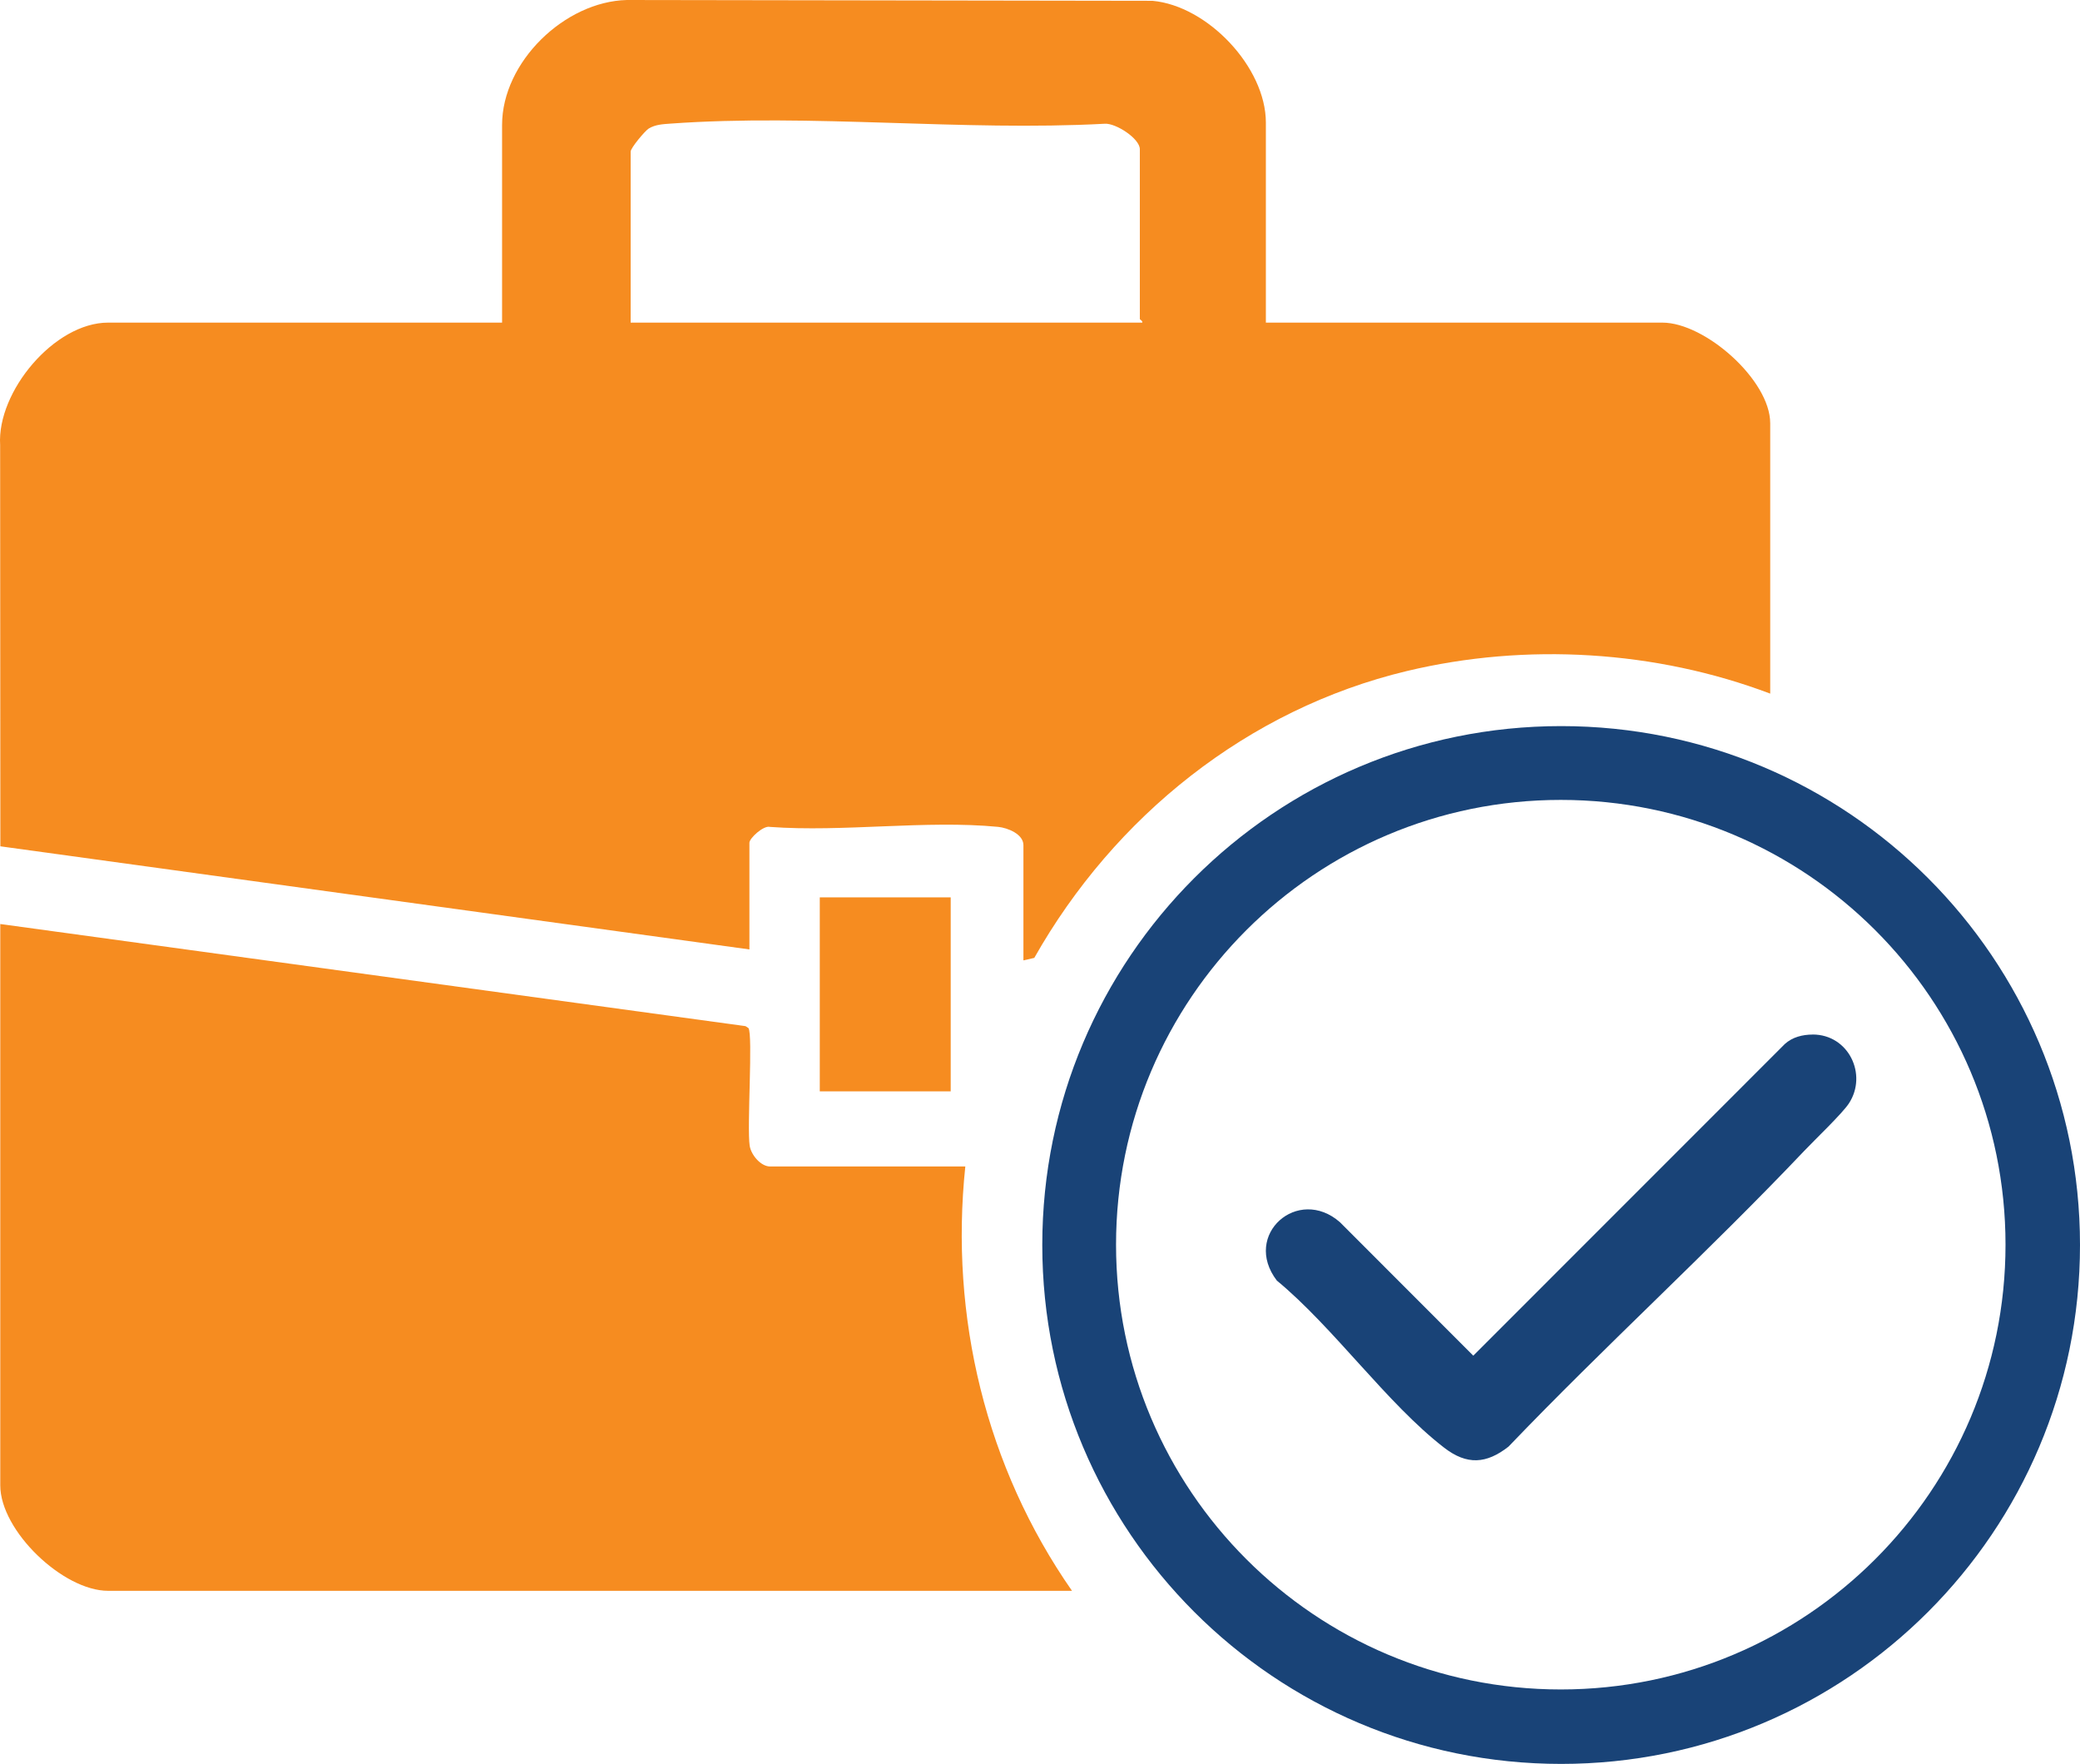
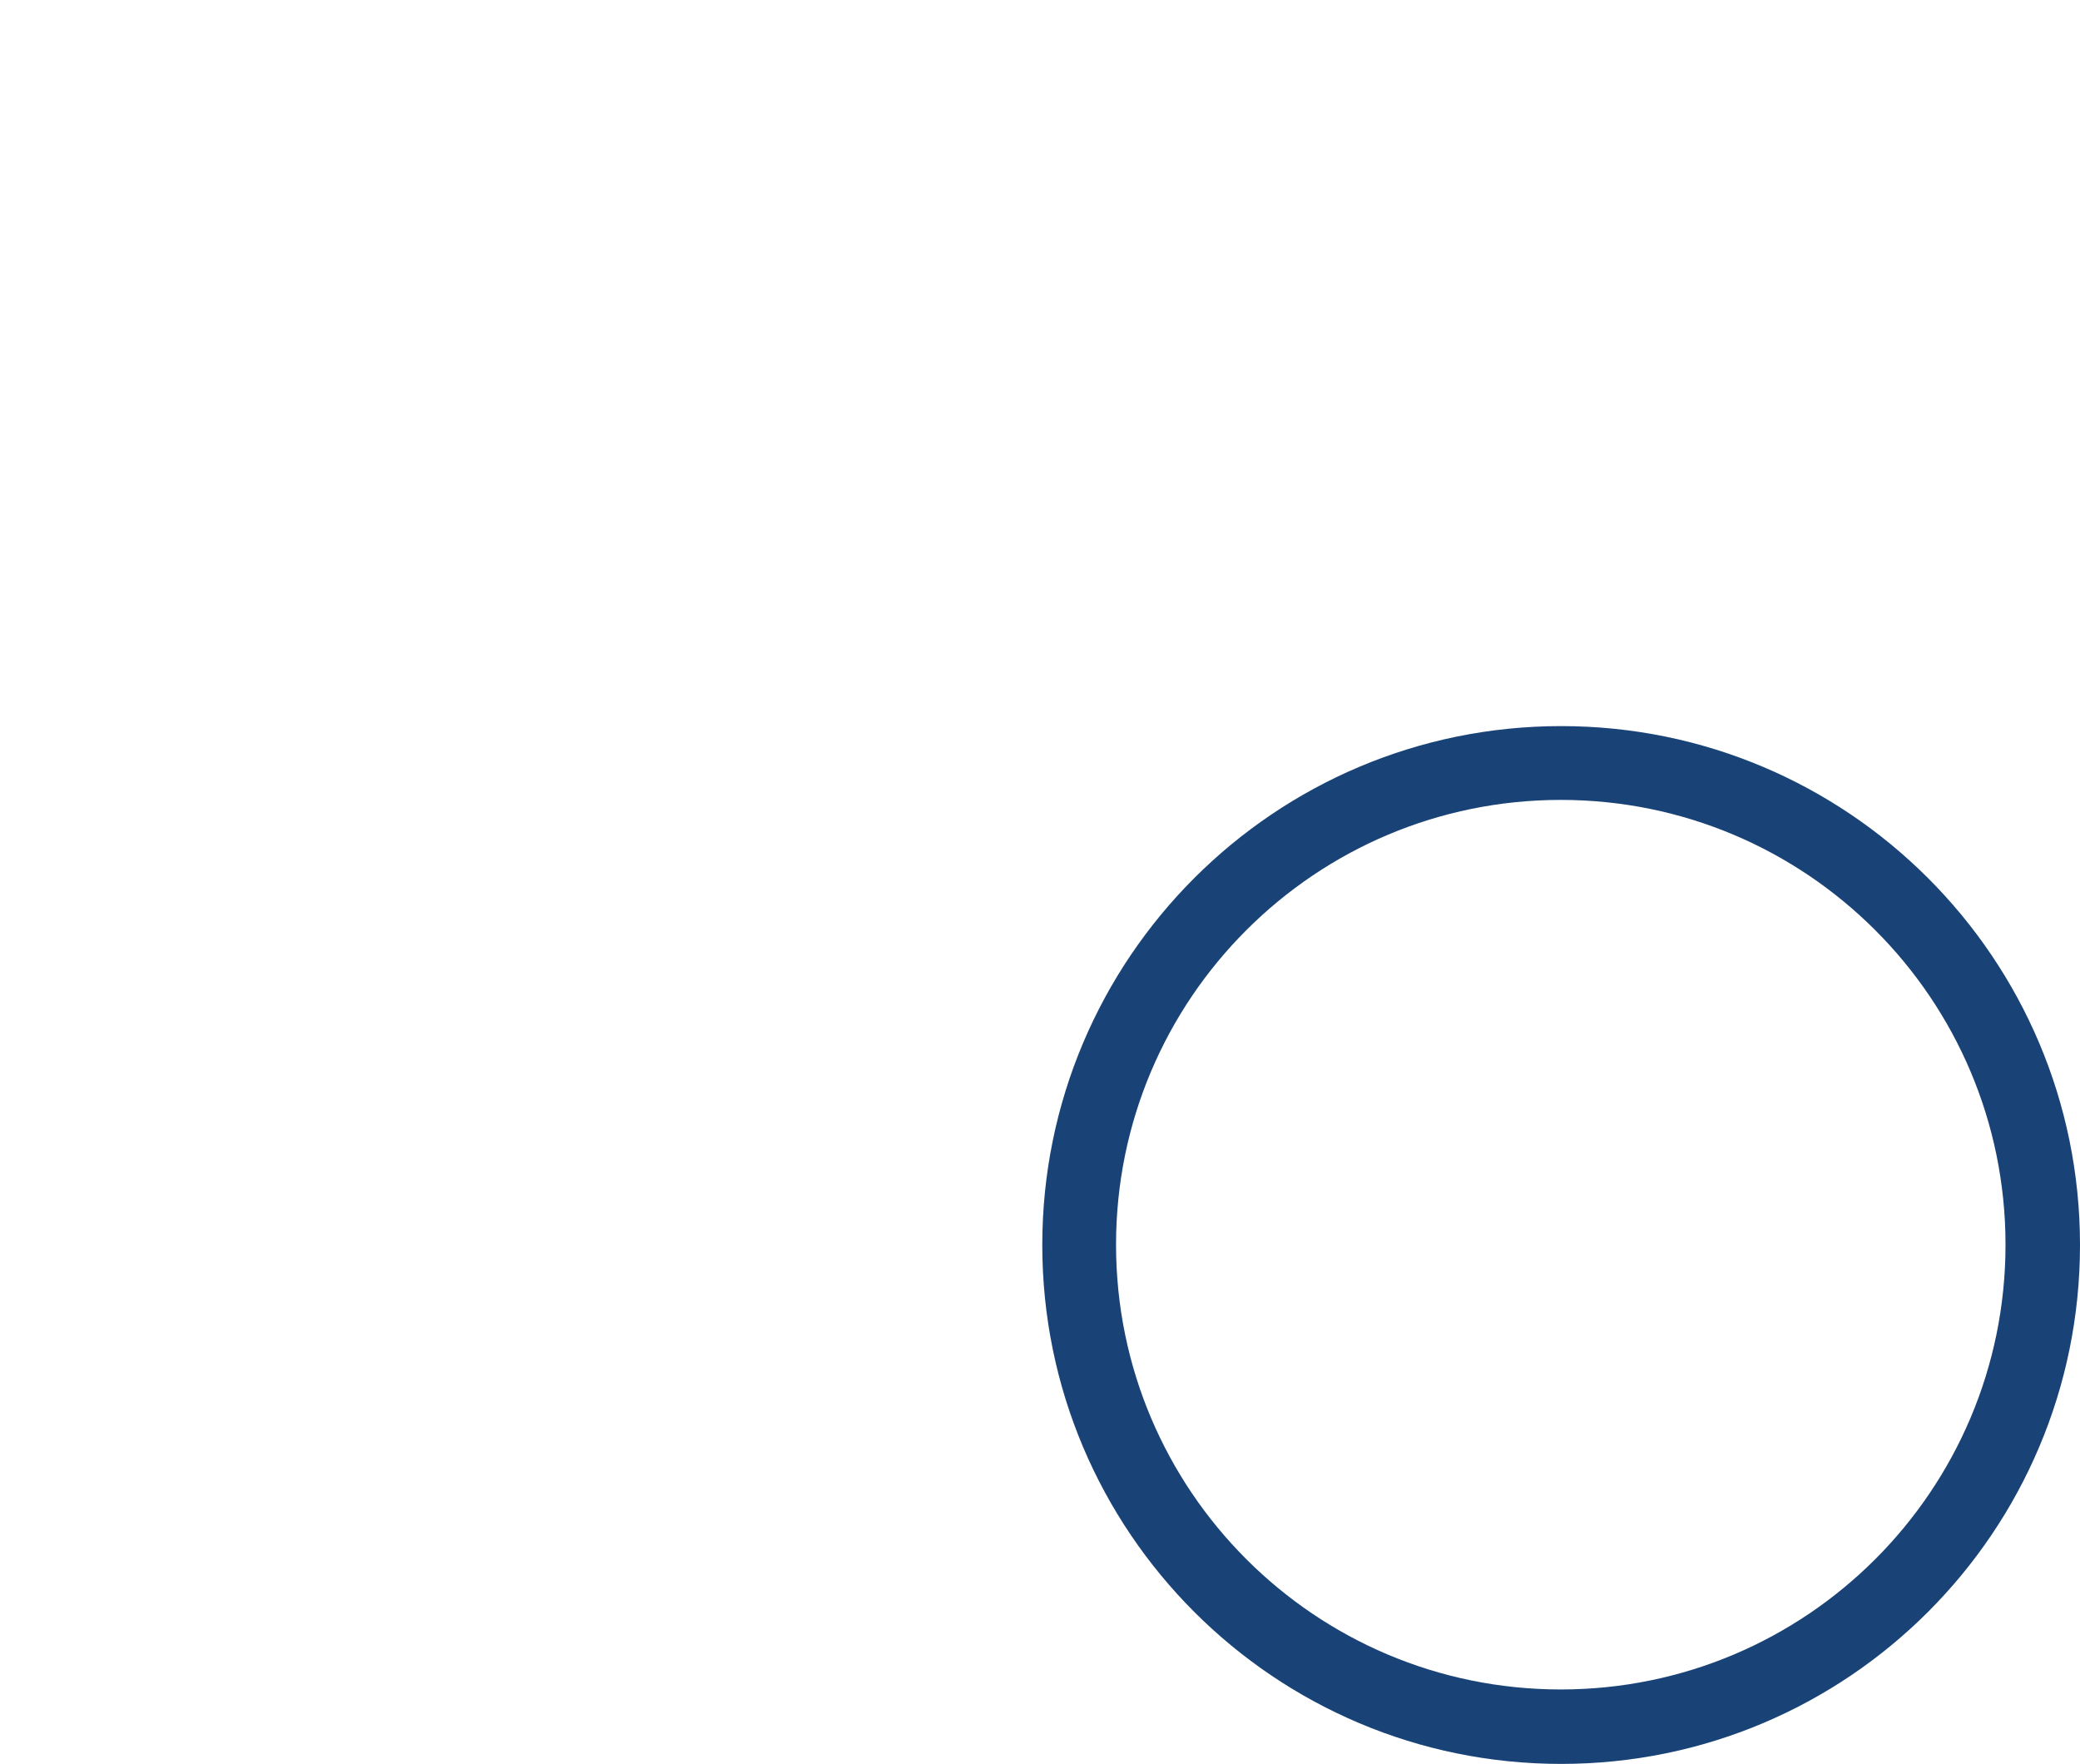
<svg xmlns="http://www.w3.org/2000/svg" id="Layer_2" data-name="Layer 2" width="459.93" height="390" viewBox="0 0 459.93 390">
  <g id="Layer_1-2" data-name="Layer 1">
    <g>
      <path d="M459.93,275.27c0,63.36-51.37,114.73-114.73,114.73s-114.73-51.37-114.73-114.73,51.37-114.73,114.73-114.73,114.73,51.37,114.73,114.73ZM443.46,275.2c0-54.31-44.03-98.34-98.34-98.34s-98.34,44.03-98.34,98.34,44.03,98.34,98.34,98.34,98.34-44.03,98.34-98.34h0Z" fill="#194377" />
-       <path d="M367.58,71.33h-87.67s0-44.22,0-44.22c0-12.25-12.89-25.83-25.08-26.93l-116.22-.18c-13.75.34-27.59,13.7-27.59,27.63v43.7H23.91C12,71.33-.7,86.62.03,98.38l.05,88.74,165.63,22.8v-23.59c0-1,3.13-3.89,4.55-3.5,16.18,1.19,34.52-1.55,50.44-.01,2.11.21,5.6,1.59,5.6,4.05v25.47l2.4-.55c17.67-31.25,47.21-55.01,82.41-63.43,26.35-6.3,55.01-4.57,80.32,5v-59.78c0-9.52-14.39-22.25-23.85-22.25ZM252.58,71.33h-113.13v-37.81c0-.8,3.16-4.59,4.01-5.11,1.47-.89,3.17-.96,4.82-1.08,31.01-2.24,64.69,1.73,95.99.03,2.43-.18,7.77,3.27,7.77,5.63v37.53c0,.16.67.41.54.81ZM213.45,257.91h-43.16c-2.06,0-4.2-2.54-4.52-4.59-.63-4.09.76-24.54-.27-26.01l-.65-.43L.06,204.3v124.11c0,10.05,13.88,23.33,23.85,23.32h213.13c-19.03-27.31-27.07-60.59-23.59-93.82ZM181.27,198.41v42.89h28.95v-42.89h-28.95Z" fill="#f68c20" />
-       <path d="M400.82,228.73c7.94,0,12.18,8.84,8.02,15.22-1.48,2.27-7.54,8.03-9.87,10.49-21.2,22.34-44.09,43.16-65.41,65.41-4.89,3.83-9.19,4.12-14.21.25-12.69-9.79-24.37-26.52-37.02-36.97-7.73-10.13,4.7-21.04,13.97-12.89l29.47,29.5,68.88-68.9c1.68-1.54,3.95-2.1,6.18-2.1Z" fill="#194377" />
    </g>
  </g>
</svg>